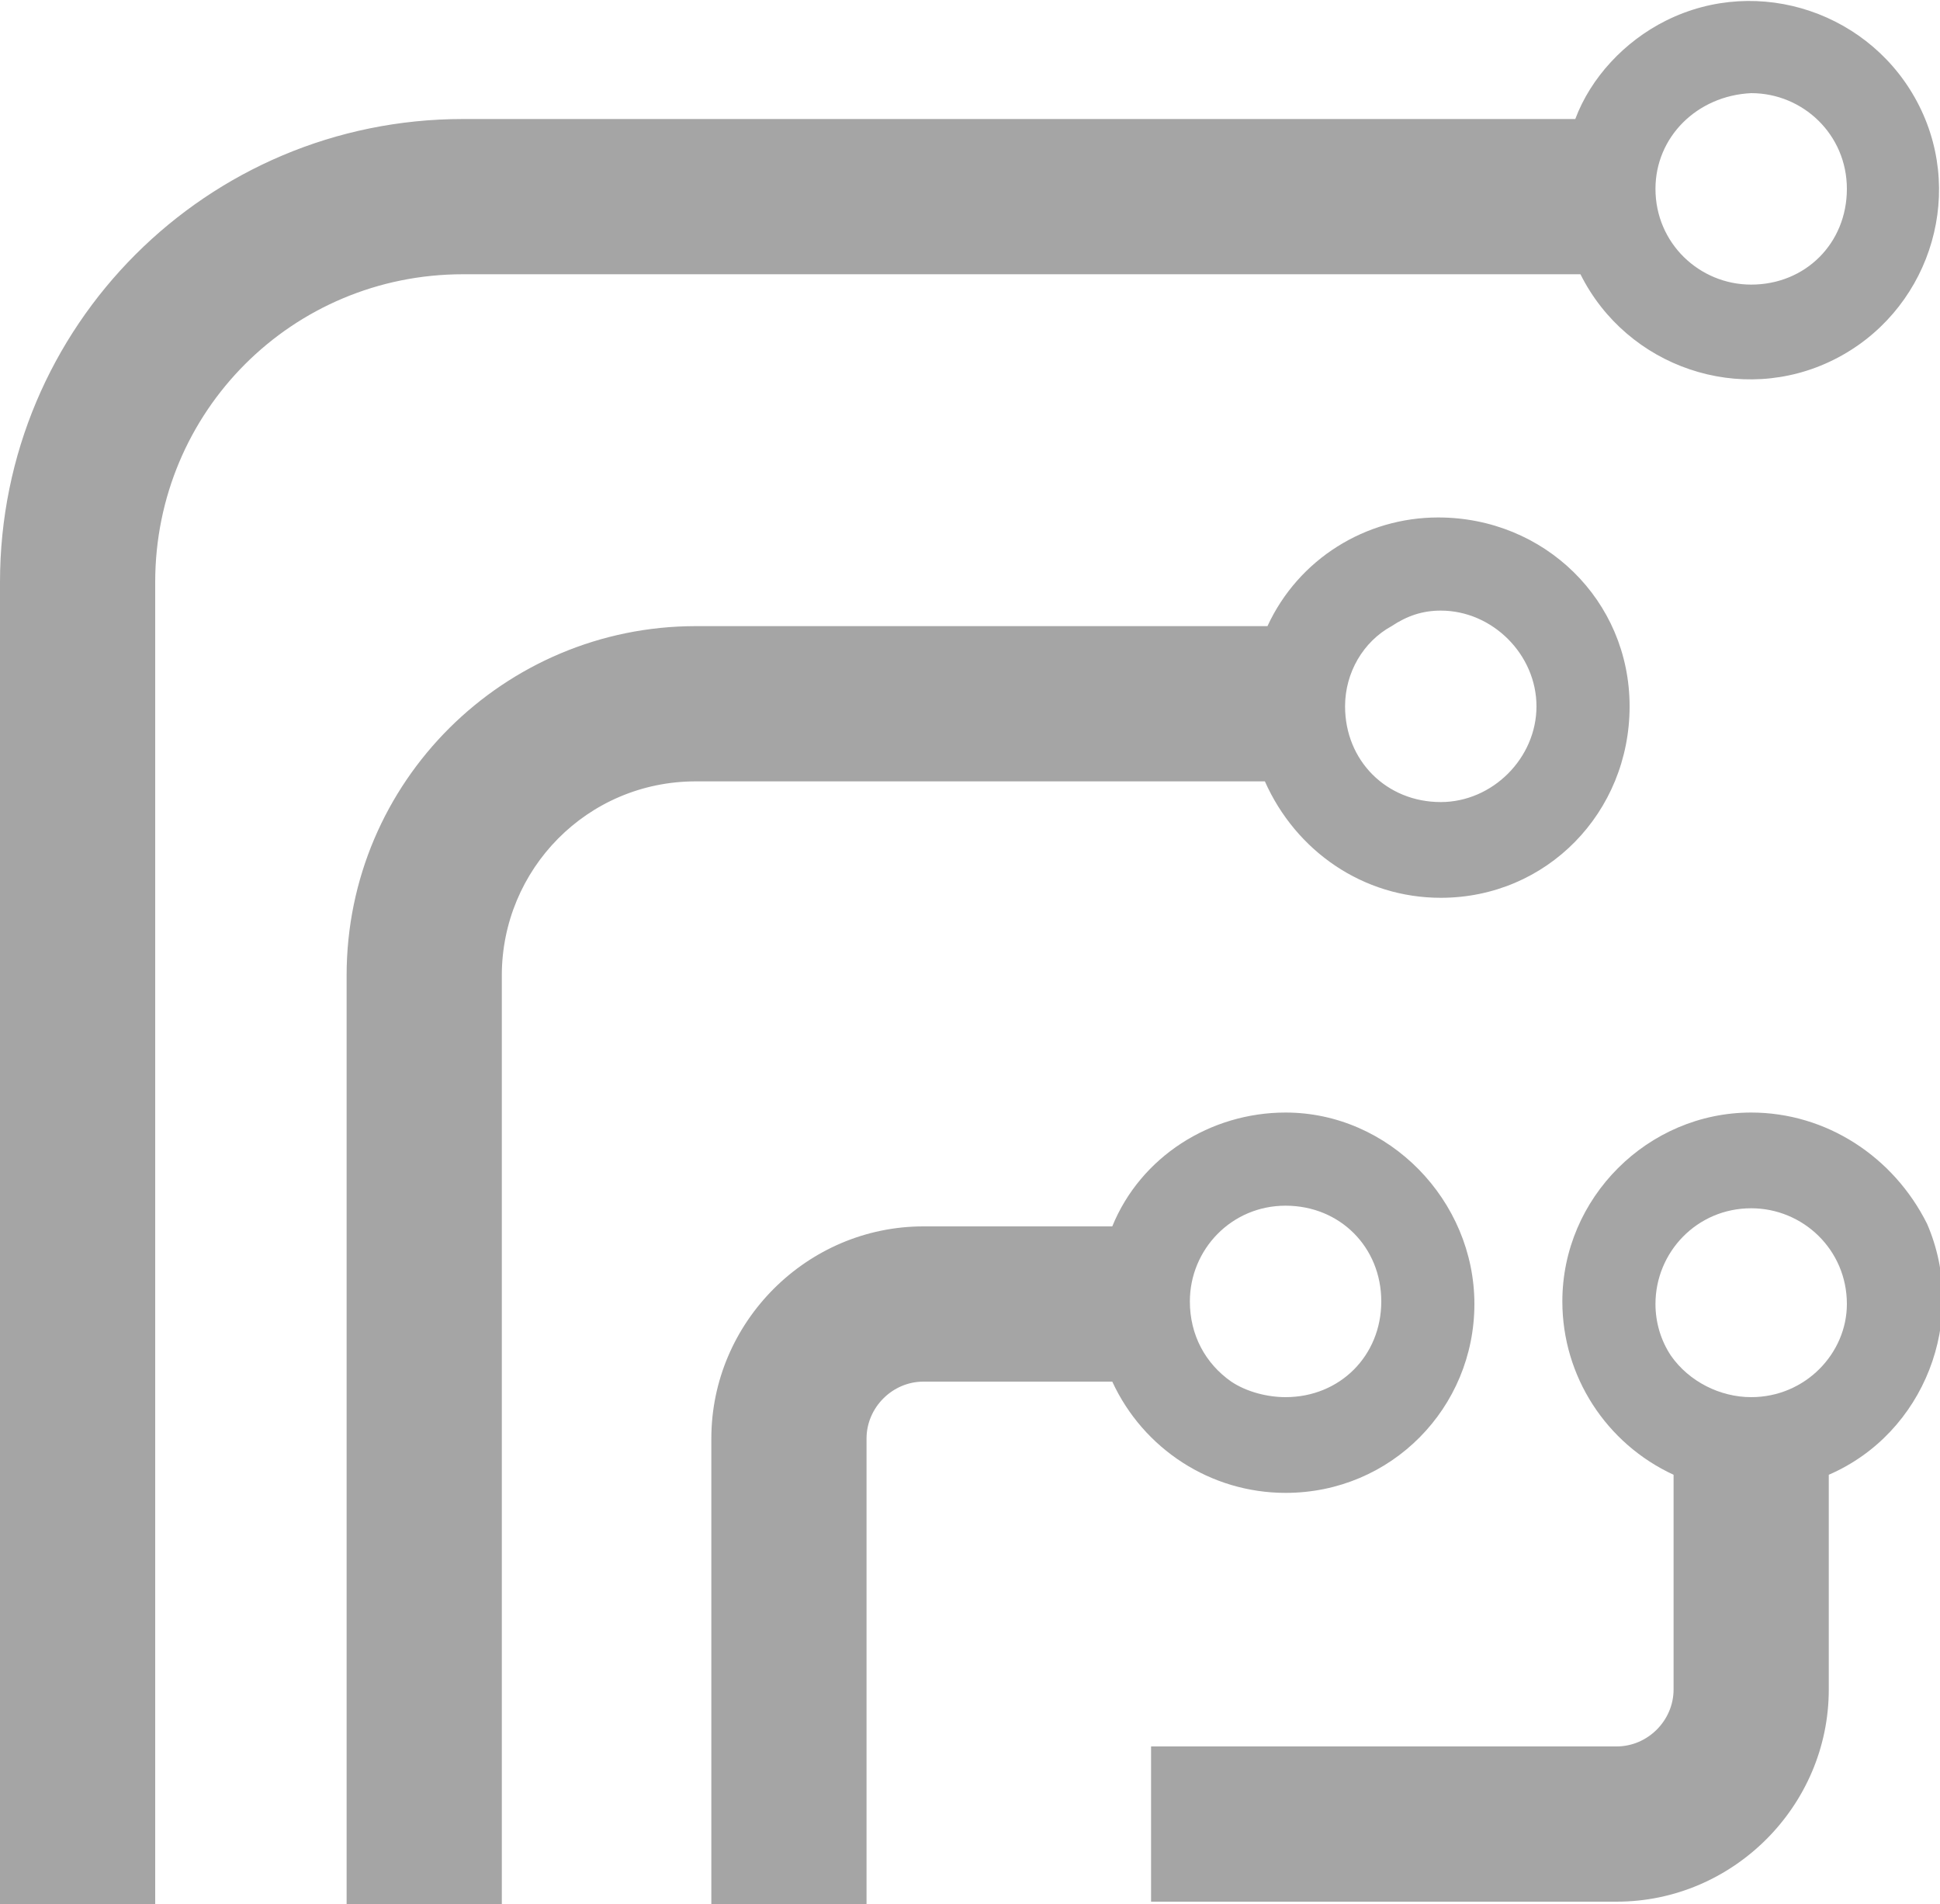
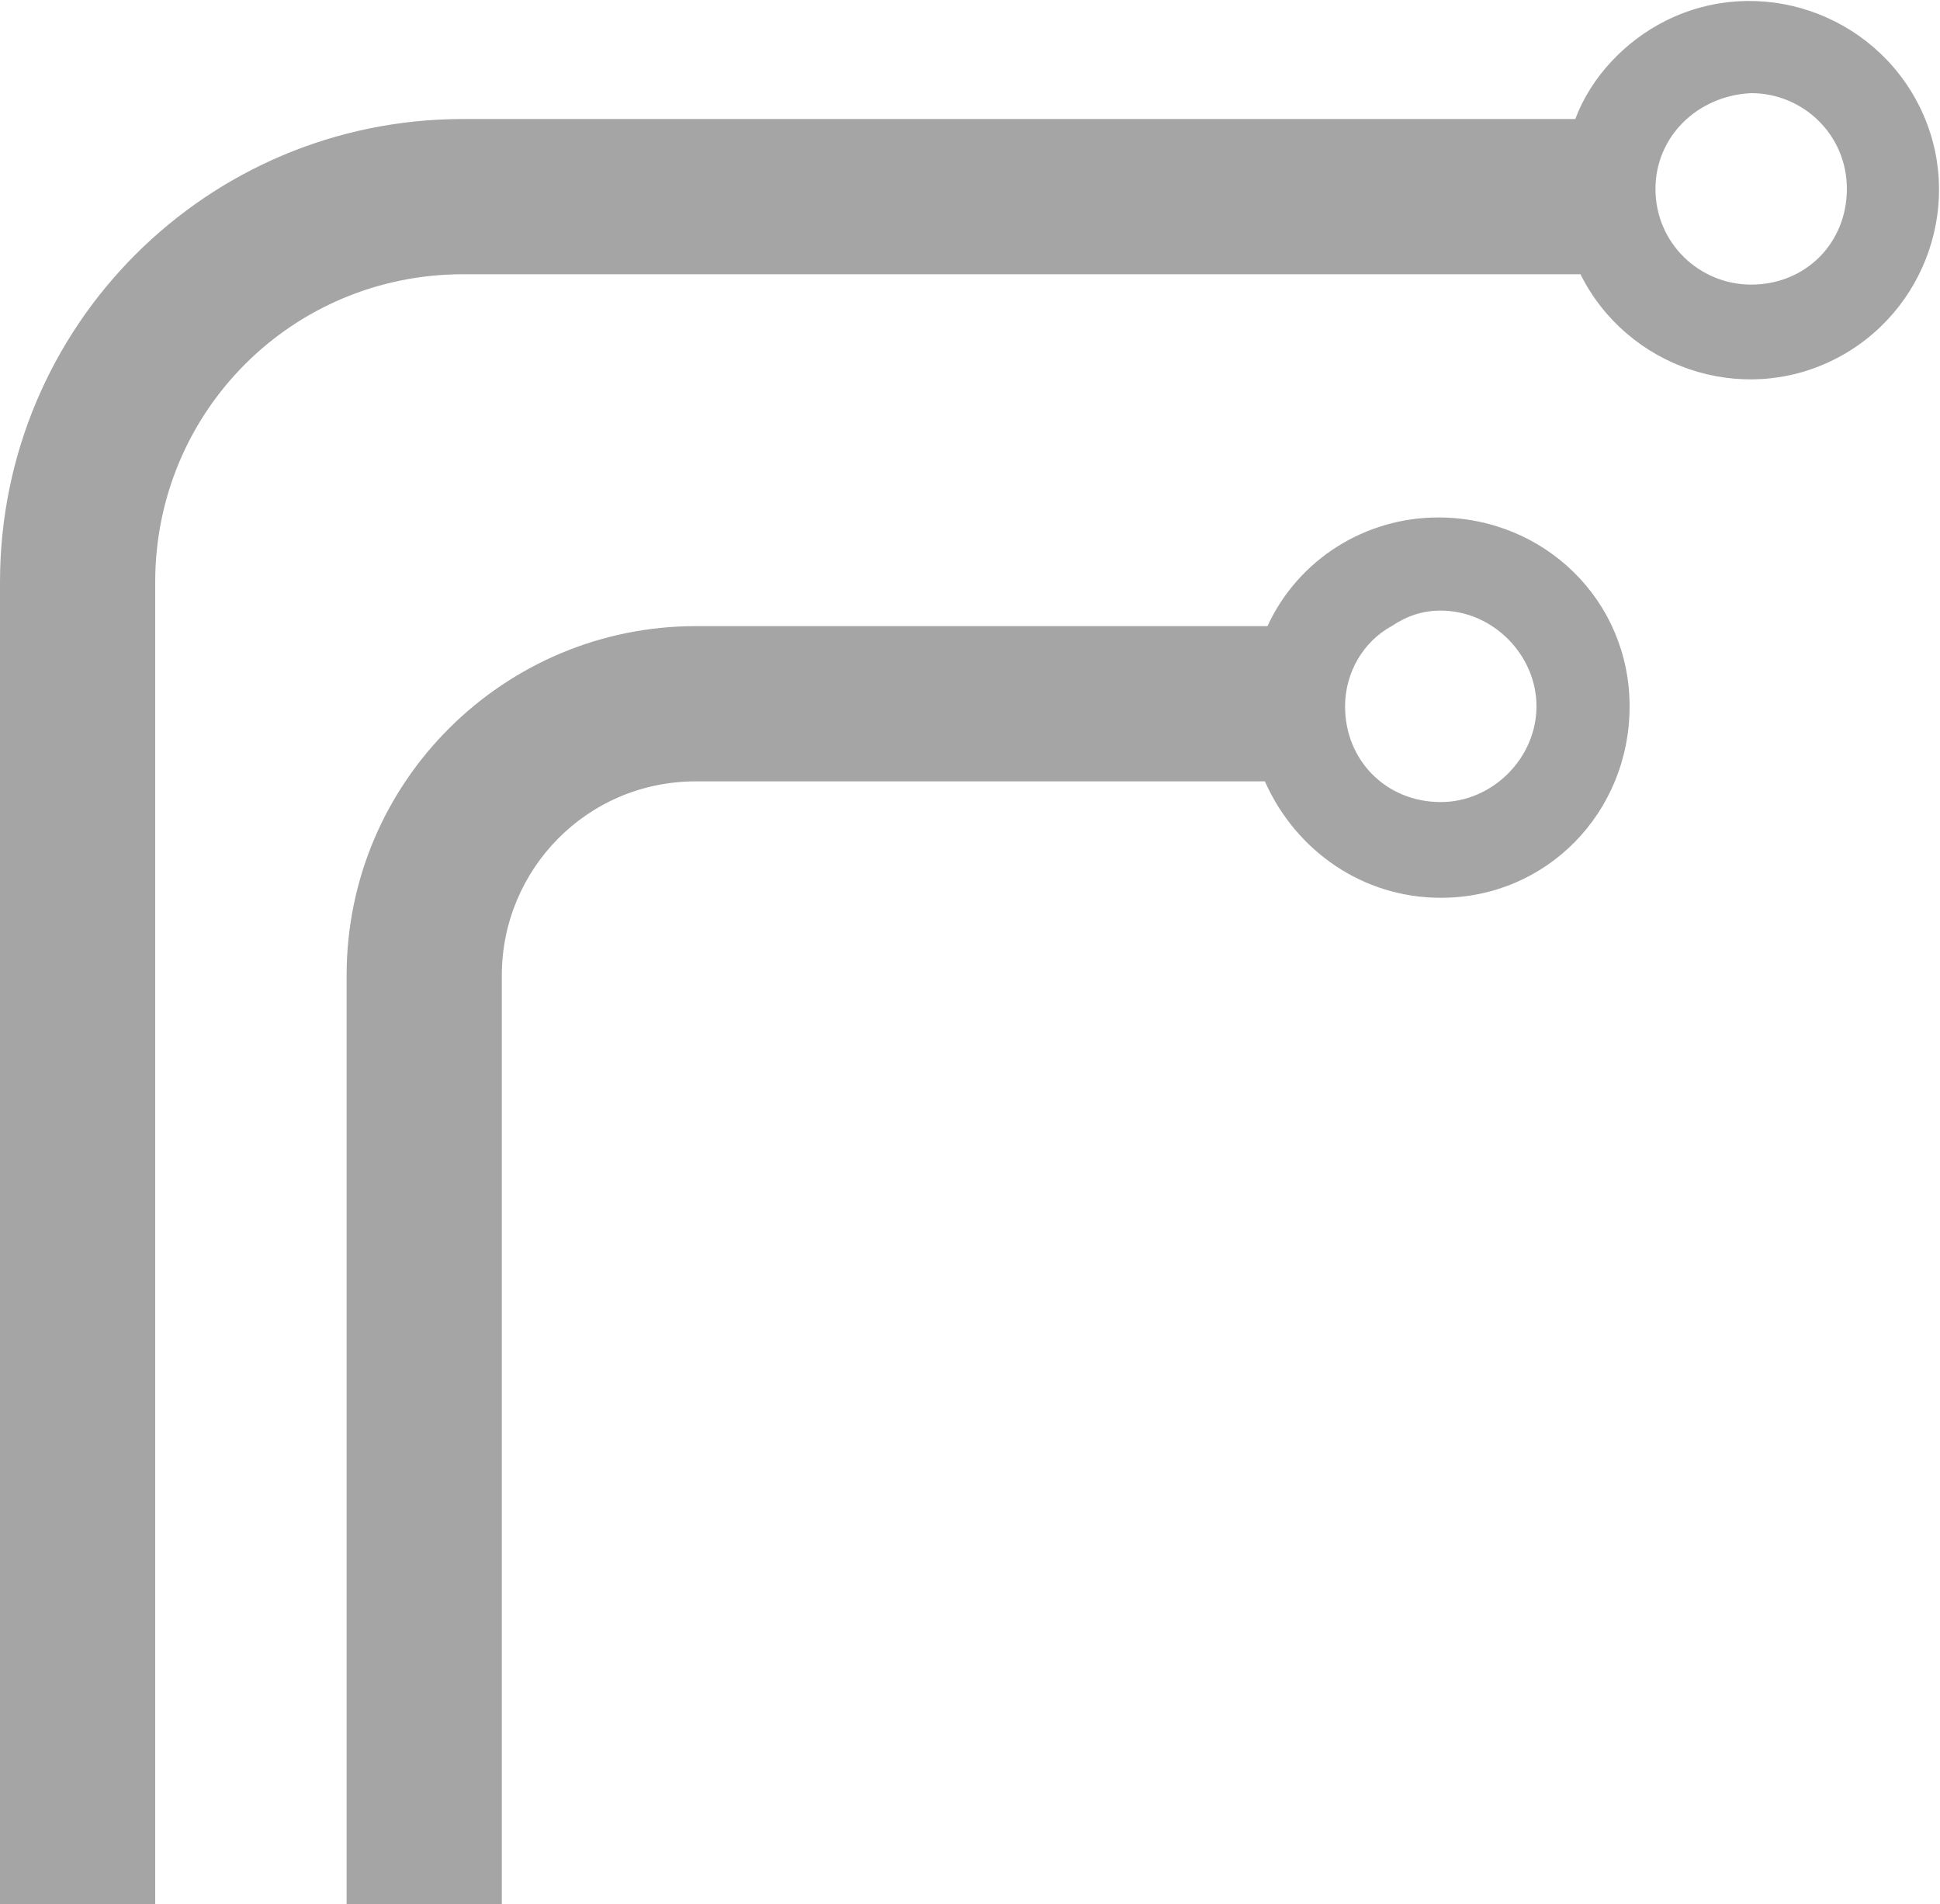
<svg xmlns="http://www.w3.org/2000/svg" xml:space="preserve" style="enable-background:new 0 0 75 73.6;" viewBox="0 0 75 73.6" y="0px" x="0px" id="Capa_1" version="1.1">
  <style type="text/css">
	.st0{fill:#A5A5A5;}
</style>
  <title>LL</title>
  <g>
    <path d="M61.1,10.6c1.8,3.6,6.2,5.1,9.8,3.3s5.1-6.2,3.3-9.8S68-1,64.4,0.8c-1.6,0.8-2.9,2.2-3.5,3.8h-43   C8,4.6,0,12.6,0,22.5v51.1h6V22.5c0-6.6,5.3-11.9,11.9-11.9H61.1z M67.7,3.6c2,0,3.7,1.6,3.7,3.7S69.8,11,67.7,11   c-2,0-3.7-1.6-3.7-3.7C64,5.3,65.6,3.7,67.7,3.6L67.7,3.6z" class="st0" />
    <path d="M55.7,34.7c4.1,0,7.3-3.3,7.3-7.4c0-4.1-3.3-7.3-7.4-7.3c-2.8,0-5.4,1.6-6.6,4.2H26.9c-7.4,0-13.5,6-13.5,13.5   v35.9h6V37.7c0-4.1,3.3-7.5,7.5-7.5h22C50.1,32.9,52.7,34.7,55.7,34.7z M52,27.3c0-1.3,0.7-2.5,1.8-3.1c0.6-0.4,1.2-0.6,1.9-0.6   c2,0,3.7,1.7,3.7,3.7c0,2-1.7,3.7-3.7,3.7C53.6,31,52,29.4,52,27.3z" class="st0" />
-     <path d="M49.7,57.7c4.1,0,7.3-3.3,7.3-7.3S53.7,43,49.7,43c-2.9,0-5.6,1.7-6.7,4.4h-7.3c-4.5,0-8.2,3.7-8.2,8.2v18h6   v-18c0-1.2,1-2.2,2.2-2.2H43C44.2,56,46.8,57.7,49.7,57.7z M46,50.3c0-2,1.6-3.7,3.7-3.7s3.7,1.6,3.7,3.7S51.8,54,49.7,54   c-0.7,0-1.5-0.2-2.1-0.6C46.6,52.7,46,51.6,46,50.3z" class="st0" />
-     <path d="M67.7,43c-4,0-7.3,3.3-7.3,7.3c0,2.9,1.7,5.5,4.3,6.7v8.3c0,1.2-1,2.2-2.2,2.2h-18v6h18c4.5,0,8.2-3.7,8.2-8.2   v-8.3c3.7-1.6,5.4-6,3.8-9.7C73.2,44.7,70.6,43,67.7,43z M67.7,54c-1.2,0-2.4-0.6-3.1-1.6c-0.4-0.6-0.6-1.3-0.6-2   c0-2,1.6-3.7,3.7-3.7c2,0,3.7,1.6,3.7,3.7C71.4,52.3,69.8,54,67.7,54C67.7,54,67.7,54,67.7,54z" class="st0" />
  </g>
</svg>